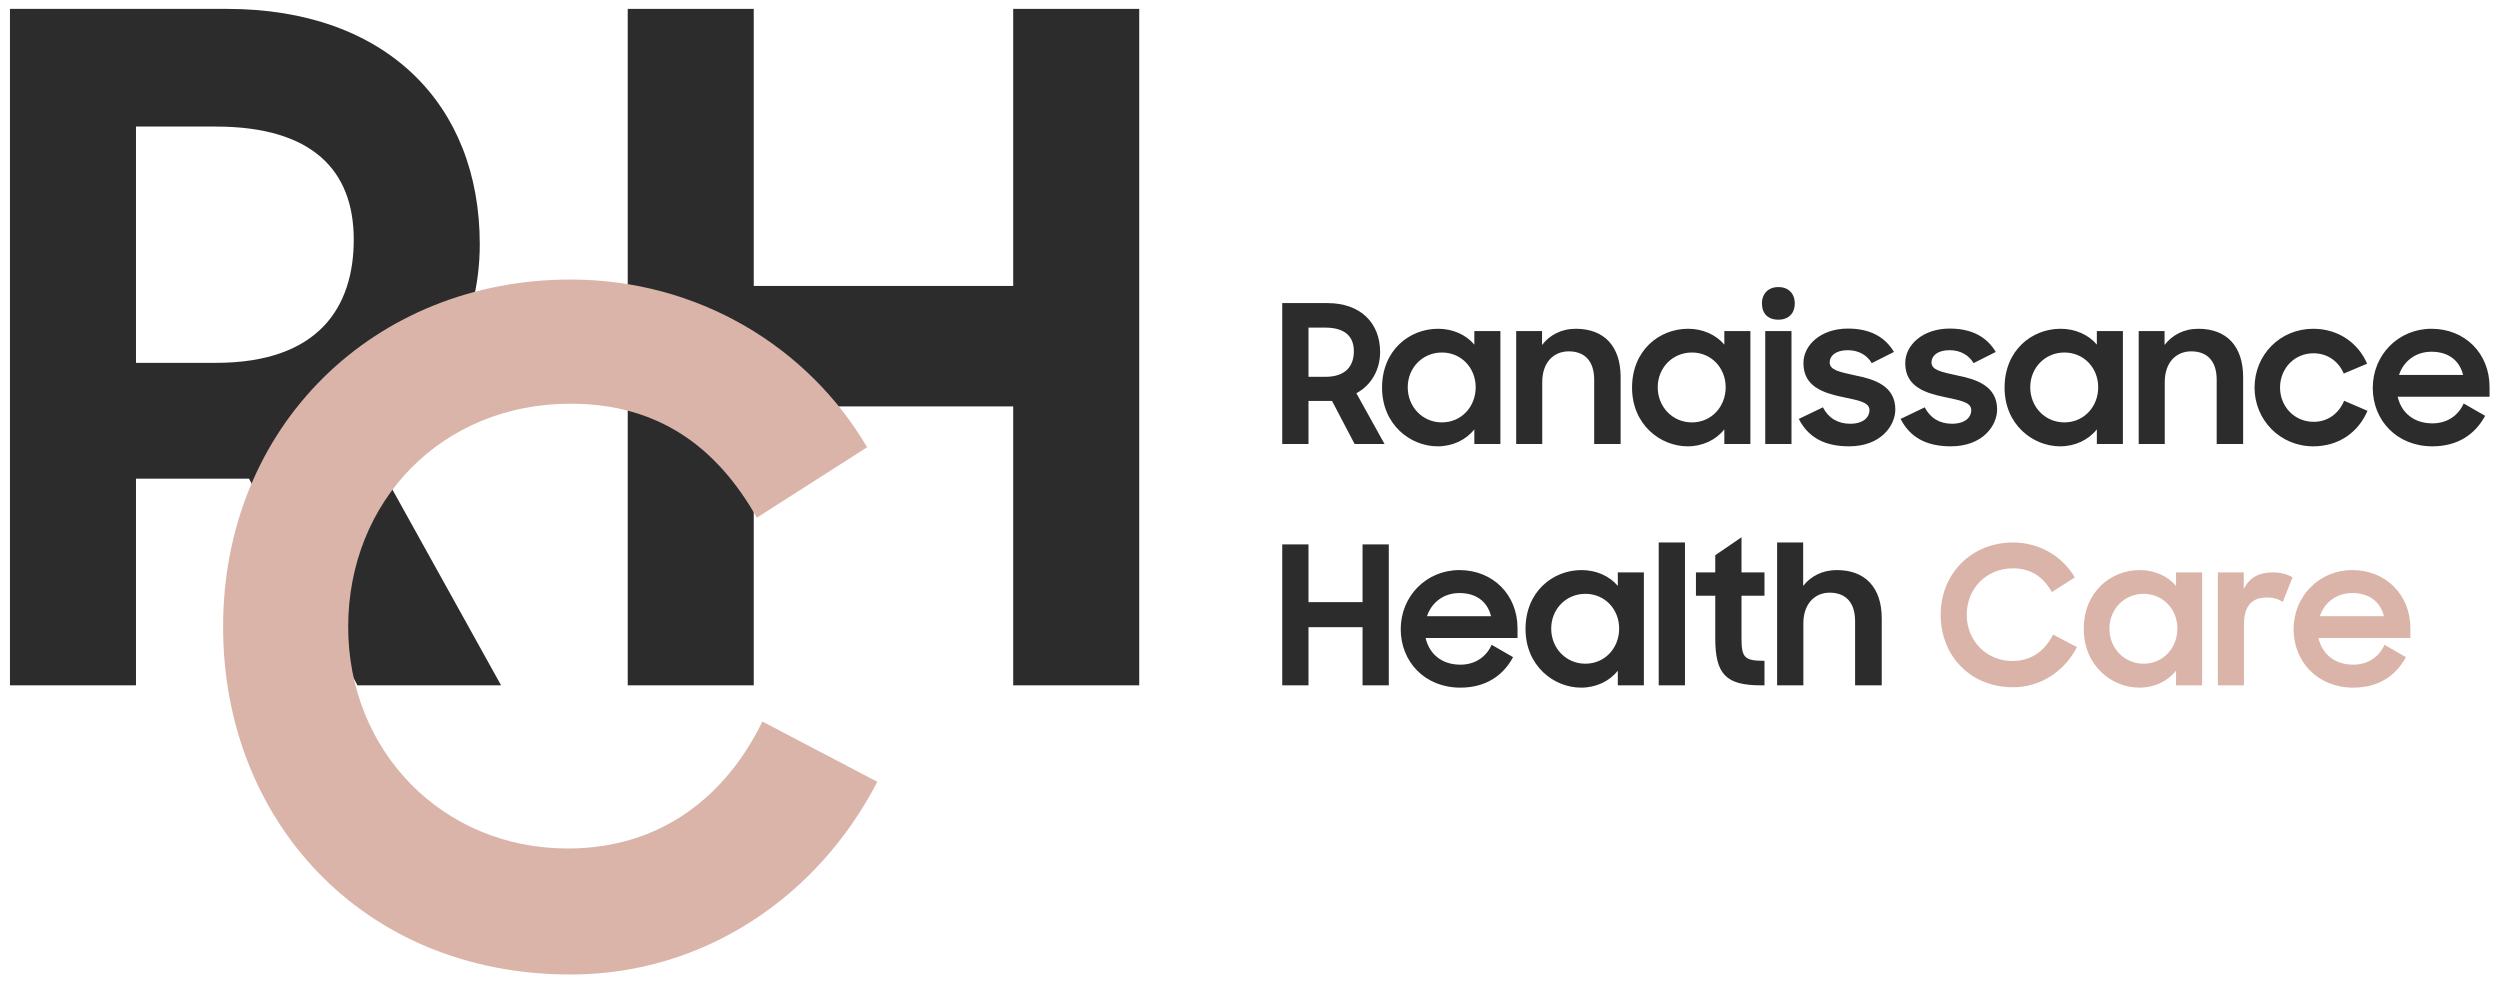
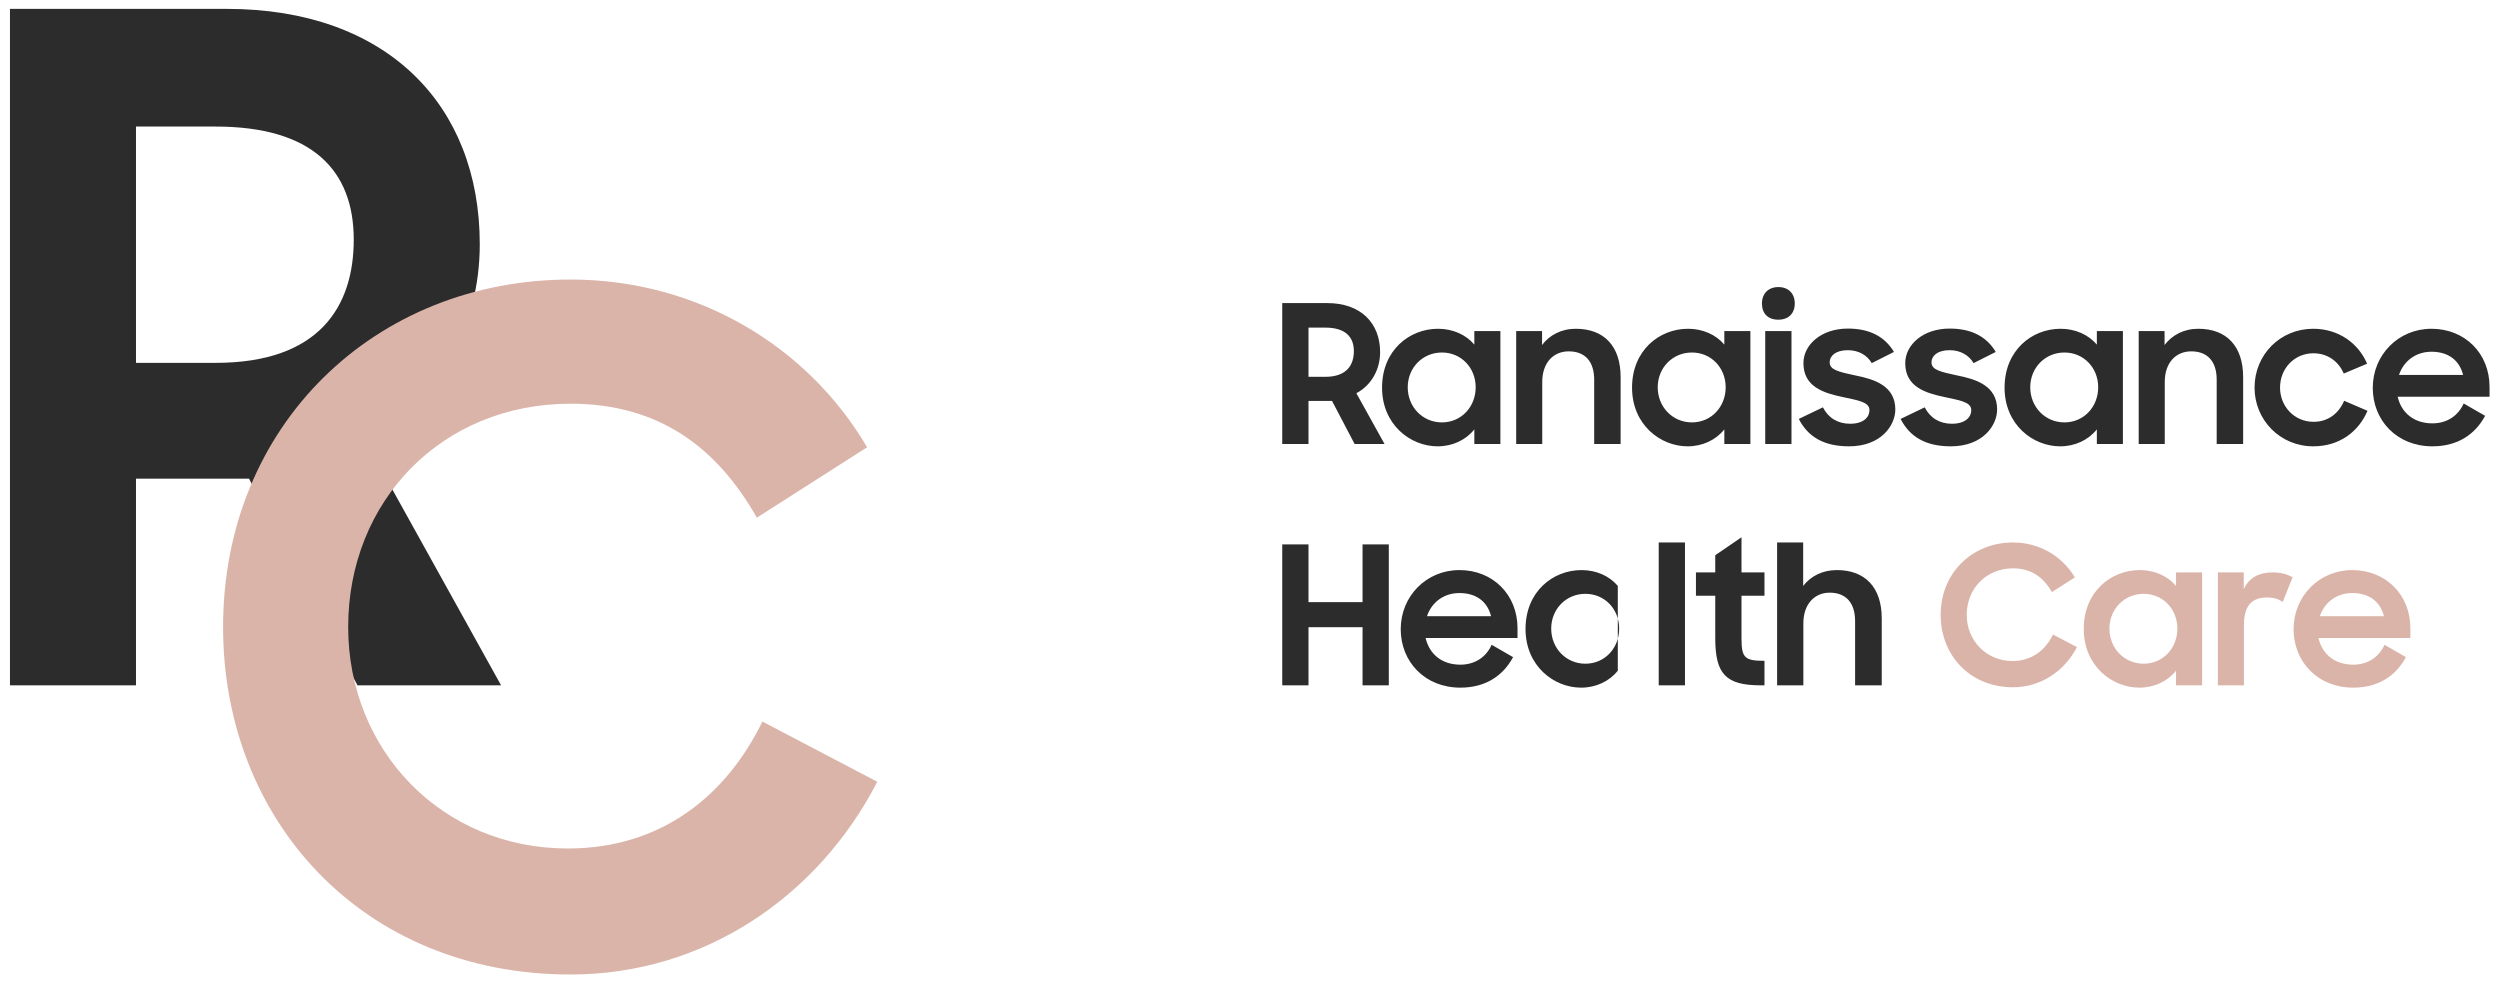
<svg xmlns="http://www.w3.org/2000/svg" width="259" height="102" viewBox="0 0 259 102" fill="none">
-   <path d="M135.56 46H132.84V31.4H137.52C140.96 31.4 142.98 33.46 142.98 36.48C142.98 38.24 142.12 39.88 140.52 40.74L143.44 46H140.34L138 41.54H135.56V46ZM135.56 39.04H137.28C139.52 39.04 140.26 37.82 140.26 36.38C140.26 34.88 139.36 33.94 137.28 33.94H135.56V39.04ZM148.941 46.24C146.121 46.24 143.181 44 143.181 40.16C143.181 36.28 146.021 34.06 148.981 34.06C150.521 34.06 151.881 34.68 152.741 35.7V34.3H155.441V46H152.741V44.48C151.881 45.58 150.481 46.24 148.941 46.24ZM149.381 43.76C151.401 43.76 152.881 42.14 152.881 40.12C152.881 38.12 151.401 36.52 149.381 36.52C147.381 36.52 145.841 38.1 145.841 40.12C145.841 42.16 147.381 43.76 149.381 43.76ZM157.077 46V34.3H159.757V35.74C160.537 34.72 161.737 34.06 163.257 34.06C166.197 34.06 167.897 35.88 167.897 39.06V46H165.157V39.34C165.157 37.52 164.277 36.4 162.517 36.4C160.977 36.4 159.777 37.52 159.777 39.58V46H157.077ZM174.84 46.24C172.02 46.24 169.08 44 169.08 40.16C169.08 36.28 171.92 34.06 174.88 34.06C176.42 34.06 177.78 34.68 178.64 35.7V34.3H181.34V46H178.64V44.48C177.78 45.58 176.38 46.24 174.84 46.24ZM175.28 43.76C177.3 43.76 178.78 42.14 178.78 40.12C178.78 38.12 177.3 36.52 175.28 36.52C173.28 36.52 171.74 38.1 171.74 40.12C171.74 42.16 173.28 43.76 175.28 43.76ZM182.878 46V34.3H185.598V46H182.878ZM182.538 31.44C182.538 30.42 183.198 29.74 184.238 29.74C185.298 29.74 185.938 30.42 185.938 31.44C185.938 32.46 185.298 33.12 184.238 33.12C183.138 33.12 182.538 32.46 182.538 31.44ZM191.555 46.24C188.935 46.24 187.295 45.24 186.355 43.4L188.855 42.2C189.415 43.3 190.395 43.9 191.675 43.9C193.015 43.9 193.675 43.26 193.675 42.48C193.675 41.62 192.375 41.46 190.935 41.14C188.935 40.72 186.835 40.08 186.835 37.62C186.835 35.74 188.655 34.04 191.435 34.04C193.815 34.04 195.315 34.96 196.215 36.46L193.915 37.62C193.435 36.8 192.555 36.28 191.435 36.28C190.155 36.28 189.555 36.88 189.555 37.54C189.555 38.32 190.475 38.52 192.235 38.9C194.155 39.28 196.355 39.96 196.355 42.42C196.355 44.06 194.895 46.24 191.555 46.24ZM202.102 46.24C199.482 46.24 197.842 45.24 196.902 43.4L199.402 42.2C199.962 43.3 200.942 43.9 202.222 43.9C203.562 43.9 204.222 43.26 204.222 42.48C204.222 41.62 202.922 41.46 201.482 41.14C199.482 40.72 197.382 40.08 197.382 37.62C197.382 35.74 199.202 34.04 201.982 34.04C204.362 34.04 205.862 34.96 206.762 36.46L204.462 37.62C203.982 36.8 203.102 36.28 201.982 36.28C200.702 36.28 200.102 36.88 200.102 37.54C200.102 38.32 201.022 38.52 202.782 38.9C204.702 39.28 206.902 39.96 206.902 42.42C206.902 44.06 205.442 46.24 202.102 46.24ZM213.433 46.24C210.613 46.24 207.673 44 207.673 40.16C207.673 36.28 210.513 34.06 213.473 34.06C215.013 34.06 216.373 34.68 217.233 35.7V34.3H219.933V46H217.233V44.48C216.373 45.58 214.973 46.24 213.433 46.24ZM213.873 43.76C215.893 43.76 217.373 42.14 217.373 40.12C217.373 38.12 215.893 36.52 213.873 36.52C211.873 36.52 210.333 38.1 210.333 40.12C210.333 42.16 211.873 43.76 213.873 43.76ZM221.569 46V34.3H224.249V35.74C225.029 34.72 226.229 34.06 227.749 34.06C230.689 34.06 232.389 35.88 232.389 39.06V46H229.649V39.34C229.649 37.52 228.769 36.4 227.009 36.4C225.469 36.4 224.269 37.52 224.269 39.58V46H221.569ZM239.652 46.24C236.232 46.24 233.572 43.52 233.572 40.16C233.572 36.74 236.232 34.06 239.652 34.06C242.272 34.06 244.332 35.56 245.232 37.68L242.812 38.7C242.272 37.42 241.112 36.6 239.672 36.6C237.692 36.6 236.212 38.18 236.212 40.16C236.212 42.1 237.692 43.7 239.692 43.7C241.212 43.7 242.312 42.8 242.852 41.52L245.272 42.56C244.352 44.72 242.372 46.24 239.652 46.24ZM251.998 46.24C248.318 46.24 245.818 43.56 245.818 40.18C245.818 36.76 248.478 34.06 251.898 34.06C255.378 34.06 257.918 36.62 257.918 40.08V41.1H248.398C248.778 42.76 250.078 43.86 251.998 43.86C253.518 43.86 254.678 43.06 255.238 41.8L257.458 43.08C256.438 44.98 254.638 46.24 251.998 46.24ZM251.898 36.44C250.278 36.44 249.018 37.4 248.538 38.84H255.178C254.778 37.26 253.578 36.44 251.898 36.44ZM141.16 71V64.98H135.56V71H132.84V56.4H135.56V62.38H141.16V56.4H143.88V71H141.16ZM151.295 71.24C147.615 71.24 145.115 68.56 145.115 65.18C145.115 61.76 147.775 59.06 151.195 59.06C154.675 59.06 157.215 61.62 157.215 65.08V66.1H147.695C148.075 67.76 149.375 68.86 151.295 68.86C152.815 68.86 153.975 68.06 154.535 66.8L156.755 68.08C155.735 69.98 153.935 71.24 151.295 71.24ZM151.195 61.44C149.575 61.44 148.315 62.4 147.835 63.84H154.475C154.075 62.26 152.875 61.44 151.195 61.44ZM163.805 71.24C160.985 71.24 158.045 69 158.045 65.16C158.045 61.28 160.885 59.06 163.845 59.06C165.385 59.06 166.745 59.68 167.605 60.7V59.3H170.305V71H167.605V69.48C166.745 70.58 165.345 71.24 163.805 71.24ZM164.245 68.76C166.265 68.76 167.745 67.14 167.745 65.12C167.745 63.12 166.265 61.52 164.245 61.52C162.245 61.52 160.705 63.1 160.705 65.12C160.705 67.16 162.245 68.76 164.245 68.76ZM171.843 71V56.2H174.563V71H171.843ZM175.7 61.72V59.3H177.7V57.52L180.42 55.66V59.3H182.8V61.72H180.42V66.1C180.42 68.14 180.72 68.46 182.8 68.46V71H182.42C178.8 71 177.7 69.84 177.7 66.12V61.72H175.7ZM184.108 71V56.2H186.808V60.7C187.608 59.68 188.808 59.06 190.308 59.06C193.248 59.06 194.948 60.88 194.948 64.06V71H192.188V64.36C192.188 62.52 191.308 61.4 189.548 61.4C188.028 61.4 186.828 62.54 186.828 64.58V71H184.108Z" fill="#2C2C2C" />
+   <path d="M135.56 46H132.84V31.4H137.52C140.96 31.4 142.98 33.46 142.98 36.48C142.98 38.24 142.12 39.88 140.52 40.74L143.44 46H140.34L138 41.54H135.56V46ZM135.56 39.04H137.28C139.52 39.04 140.26 37.82 140.26 36.38C140.26 34.88 139.36 33.94 137.28 33.94H135.56V39.04ZM148.941 46.24C146.121 46.24 143.181 44 143.181 40.16C143.181 36.28 146.021 34.06 148.981 34.06C150.521 34.06 151.881 34.68 152.741 35.7V34.3H155.441V46H152.741V44.48C151.881 45.58 150.481 46.24 148.941 46.24ZM149.381 43.76C151.401 43.76 152.881 42.14 152.881 40.12C152.881 38.12 151.401 36.52 149.381 36.52C147.381 36.52 145.841 38.1 145.841 40.12C145.841 42.16 147.381 43.76 149.381 43.76ZM157.077 46V34.3H159.757V35.74C160.537 34.72 161.737 34.06 163.257 34.06C166.197 34.06 167.897 35.88 167.897 39.06V46H165.157V39.34C165.157 37.52 164.277 36.4 162.517 36.4C160.977 36.4 159.777 37.52 159.777 39.58V46H157.077ZM174.84 46.24C172.02 46.24 169.08 44 169.08 40.16C169.08 36.28 171.92 34.06 174.88 34.06C176.42 34.06 177.78 34.68 178.64 35.7V34.3H181.34V46H178.64V44.48C177.78 45.58 176.38 46.24 174.84 46.24ZM175.28 43.76C177.3 43.76 178.78 42.14 178.78 40.12C178.78 38.12 177.3 36.52 175.28 36.52C173.28 36.52 171.74 38.1 171.74 40.12C171.74 42.16 173.28 43.76 175.28 43.76ZM182.878 46V34.3H185.598V46H182.878ZM182.538 31.44C182.538 30.42 183.198 29.74 184.238 29.74C185.298 29.74 185.938 30.42 185.938 31.44C185.938 32.46 185.298 33.12 184.238 33.12C183.138 33.12 182.538 32.46 182.538 31.44ZM191.555 46.24C188.935 46.24 187.295 45.24 186.355 43.4L188.855 42.2C189.415 43.3 190.395 43.9 191.675 43.9C193.015 43.9 193.675 43.26 193.675 42.48C193.675 41.62 192.375 41.46 190.935 41.14C188.935 40.72 186.835 40.08 186.835 37.62C186.835 35.74 188.655 34.04 191.435 34.04C193.815 34.04 195.315 34.96 196.215 36.46L193.915 37.62C193.435 36.8 192.555 36.28 191.435 36.28C190.155 36.28 189.555 36.88 189.555 37.54C189.555 38.32 190.475 38.52 192.235 38.9C194.155 39.28 196.355 39.96 196.355 42.42C196.355 44.06 194.895 46.24 191.555 46.24ZM202.102 46.24C199.482 46.24 197.842 45.24 196.902 43.4L199.402 42.2C199.962 43.3 200.942 43.9 202.222 43.9C203.562 43.9 204.222 43.26 204.222 42.48C204.222 41.62 202.922 41.46 201.482 41.14C199.482 40.72 197.382 40.08 197.382 37.62C197.382 35.74 199.202 34.04 201.982 34.04C204.362 34.04 205.862 34.96 206.762 36.46L204.462 37.62C203.982 36.8 203.102 36.28 201.982 36.28C200.702 36.28 200.102 36.88 200.102 37.54C200.102 38.32 201.022 38.52 202.782 38.9C204.702 39.28 206.902 39.96 206.902 42.42C206.902 44.06 205.442 46.24 202.102 46.24ZM213.433 46.24C210.613 46.24 207.673 44 207.673 40.16C207.673 36.28 210.513 34.06 213.473 34.06C215.013 34.06 216.373 34.68 217.233 35.7V34.3H219.933V46H217.233V44.48C216.373 45.58 214.973 46.24 213.433 46.24ZM213.873 43.76C215.893 43.76 217.373 42.14 217.373 40.12C217.373 38.12 215.893 36.52 213.873 36.52C211.873 36.52 210.333 38.1 210.333 40.12C210.333 42.16 211.873 43.76 213.873 43.76ZM221.569 46V34.3H224.249V35.74C225.029 34.72 226.229 34.06 227.749 34.06C230.689 34.06 232.389 35.88 232.389 39.06V46H229.649V39.34C229.649 37.52 228.769 36.4 227.009 36.4C225.469 36.4 224.269 37.52 224.269 39.58V46H221.569ZM239.652 46.24C236.232 46.24 233.572 43.52 233.572 40.16C233.572 36.74 236.232 34.06 239.652 34.06C242.272 34.06 244.332 35.56 245.232 37.68L242.812 38.7C242.272 37.42 241.112 36.6 239.672 36.6C237.692 36.6 236.212 38.18 236.212 40.16C236.212 42.1 237.692 43.7 239.692 43.7C241.212 43.7 242.312 42.8 242.852 41.52L245.272 42.56C244.352 44.72 242.372 46.24 239.652 46.24ZM251.998 46.24C248.318 46.24 245.818 43.56 245.818 40.18C245.818 36.76 248.478 34.06 251.898 34.06C255.378 34.06 257.918 36.62 257.918 40.08V41.1H248.398C248.778 42.76 250.078 43.86 251.998 43.86C253.518 43.86 254.678 43.06 255.238 41.8L257.458 43.08C256.438 44.98 254.638 46.24 251.998 46.24ZM251.898 36.44C250.278 36.44 249.018 37.4 248.538 38.84H255.178C254.778 37.26 253.578 36.44 251.898 36.44ZM141.16 71V64.98H135.56V71H132.84V56.4H135.56V62.38H141.16V56.4H143.88V71H141.16ZM151.295 71.24C147.615 71.24 145.115 68.56 145.115 65.18C145.115 61.76 147.775 59.06 151.195 59.06C154.675 59.06 157.215 61.62 157.215 65.08V66.1H147.695C148.075 67.76 149.375 68.86 151.295 68.86C152.815 68.86 153.975 68.06 154.535 66.8L156.755 68.08C155.735 69.98 153.935 71.24 151.295 71.24ZM151.195 61.44C149.575 61.44 148.315 62.4 147.835 63.84H154.475C154.075 62.26 152.875 61.44 151.195 61.44ZM163.805 71.24C160.985 71.24 158.045 69 158.045 65.16C158.045 61.28 160.885 59.06 163.845 59.06C165.385 59.06 166.745 59.68 167.605 60.7V59.3H170.305H167.605V69.48C166.745 70.58 165.345 71.24 163.805 71.24ZM164.245 68.76C166.265 68.76 167.745 67.14 167.745 65.12C167.745 63.12 166.265 61.52 164.245 61.52C162.245 61.52 160.705 63.1 160.705 65.12C160.705 67.16 162.245 68.76 164.245 68.76ZM171.843 71V56.2H174.563V71H171.843ZM175.7 61.72V59.3H177.7V57.52L180.42 55.66V59.3H182.8V61.72H180.42V66.1C180.42 68.14 180.72 68.46 182.8 68.46V71H182.42C178.8 71 177.7 69.84 177.7 66.12V61.72H175.7ZM184.108 71V56.2H186.808V60.7C187.608 59.68 188.808 59.06 190.308 59.06C193.248 59.06 194.948 60.88 194.948 64.06V71H192.188V64.36C192.188 62.52 191.308 61.4 189.548 61.4C188.028 61.4 186.828 62.54 186.828 64.58V71H184.108Z" fill="#2C2C2C" />
  <path d="M208.553 71.2C204.053 71.2 201.053 67.86 201.053 63.7C201.053 59.34 204.333 56.2 208.553 56.2C211.293 56.2 213.673 57.64 214.953 59.82L212.573 61.34C211.713 59.82 210.453 58.88 208.553 58.88C205.773 58.88 203.753 60.98 203.753 63.7C203.753 66.36 205.773 68.48 208.493 68.48C210.513 68.48 211.913 67.34 212.693 65.74L215.173 67.04C213.893 69.52 211.433 71.2 208.553 71.2ZM221.637 71.24C218.817 71.24 215.877 69 215.877 65.16C215.877 61.28 218.717 59.06 221.677 59.06C223.217 59.06 224.577 59.68 225.437 60.7V59.3H228.137V71H225.437V69.48C224.577 70.58 223.177 71.24 221.637 71.24ZM222.077 68.76C224.097 68.76 225.577 67.14 225.577 65.12C225.577 63.12 224.097 61.52 222.077 61.52C220.077 61.52 218.537 63.1 218.537 65.12C218.537 67.16 220.077 68.76 222.077 68.76ZM229.772 71V59.3H232.452V61.04C232.992 59.88 233.992 59.3 235.452 59.3C236.312 59.3 236.972 59.5 237.512 59.8L236.492 62.36C236.092 62.1 235.652 61.9 234.872 61.9C233.292 61.9 232.472 62.74 232.472 64.76V71H229.772ZM243.795 71.24C240.115 71.24 237.615 68.56 237.615 65.18C237.615 61.76 240.275 59.06 243.695 59.06C247.175 59.06 249.715 61.62 249.715 65.08V66.1H240.195C240.575 67.76 241.875 68.86 243.795 68.86C245.315 68.86 246.475 68.06 247.035 66.8L249.255 68.08C248.235 69.98 246.435 71.24 243.795 71.24ZM243.695 61.44C242.075 61.44 240.815 62.4 240.335 63.84H246.975C246.575 62.26 245.375 61.44 243.695 61.44Z" fill="#DAB4A9" />
  <path d="M14.088 71H1.032V0.92H23.496C40.008 0.92 49.704 10.808 49.704 25.304C49.704 33.752 45.576 41.624 37.896 45.752L51.912 71H37.032L25.8 49.592H14.088V71ZM14.088 37.592H22.344C33.096 37.592 36.648 31.736 36.648 24.824C36.648 17.624 32.328 13.112 22.344 13.112H14.088V37.592Z" fill="#2C2C2C" />
-   <path d="M104.968 71V42.104H78.088V71H65.032V0.92H78.088V29.624H104.968V0.92H118.024V71H104.968Z" fill="#2C2C2C" />
  <path d="M59.112 100.96C37.512 100.96 23.112 84.928 23.112 64.96C23.112 44.032 38.856 28.96 59.112 28.96C72.264 28.96 83.688 35.872 89.832 46.336L78.408 53.632C74.28 46.336 68.232 41.824 59.112 41.824C45.768 41.824 36.072 51.904 36.072 64.96C36.072 77.728 45.768 87.904 58.824 87.904C68.52 87.904 75.24 82.432 78.984 74.752L90.888 80.992C84.744 92.896 72.936 100.96 59.112 100.96Z" fill="#DAB4A9" />
</svg>